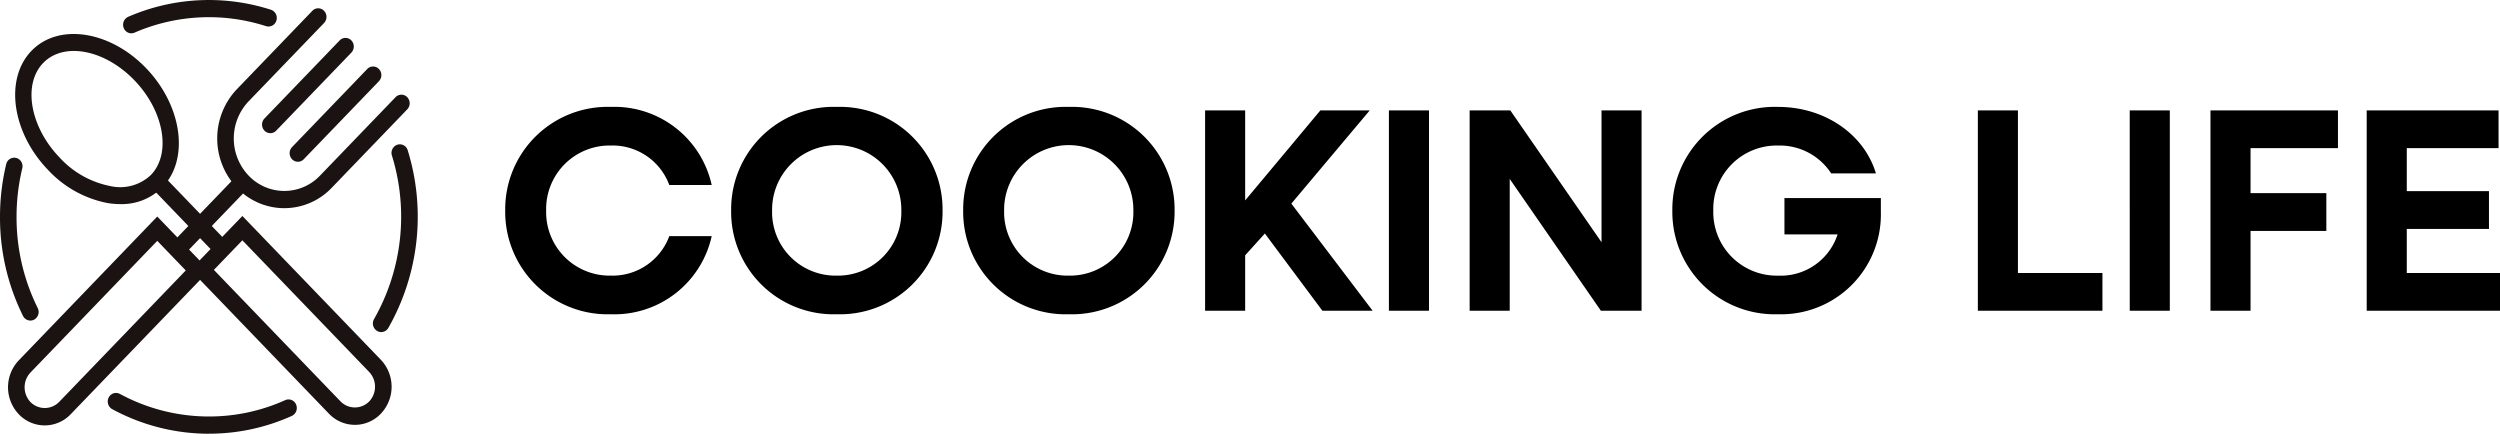
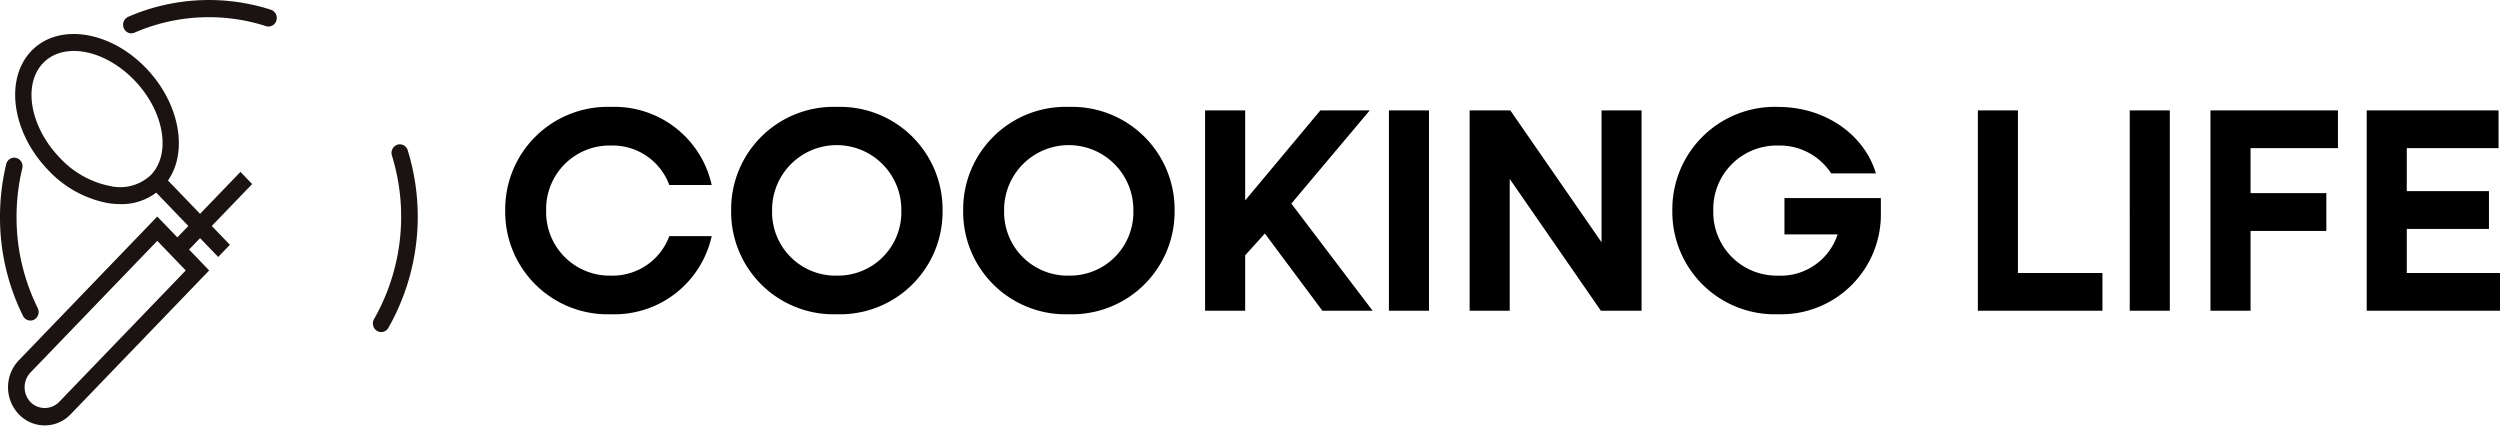
<svg xmlns="http://www.w3.org/2000/svg" width="232.435" height="40.326" viewBox="0 0 232.435 40.326">
  <g id="グループ_7154" data-name="グループ 7154" transform="translate(-92 -13.107)">
    <g id="グループ_7148" data-name="グループ 7148" transform="translate(2.745 3.85)">
      <path id="パス_65666" data-name="パス 65666" d="M23.953,3.1a.77.77,0,0,1-.711-.491.811.811,0,0,1,.412-1.046A18.829,18.829,0,0,1,36.927.906a.805.805,0,0,1,.507,1,.766.766,0,0,1-.963.526,17.347,17.347,0,0,0-12.22.6.743.743,0,0,1-.3.063" transform="translate(77.519 9.257)" fill="#1a1311" />
      <path id="パス_65667" data-name="パス 65667" d="M2.823,43.738a.767.767,0,0,1-.685-.434A20.567,20.567,0,0,1,0,34.1,20.993,20.993,0,0,1,.576,29.2a.769.769,0,0,1,.933-.582.8.8,0,0,1,.561.969A19.318,19.318,0,0,0,1.539,34.1a18.932,18.932,0,0,0,1.969,8.476.815.815,0,0,1-.333,1.076.746.746,0,0,1-.352.089" transform="translate(89.255 -4.678)" fill="#1a1311" />
-       <path id="パス_65668" data-name="パス 65668" d="M29.687,75.046A18.889,18.889,0,0,1,20.7,72.76a.815.815,0,0,1-.325-1.079.757.757,0,0,1,1.039-.338,17.394,17.394,0,0,0,8.274,2.1,17.2,17.2,0,0,0,7.1-1.521.759.759,0,0,1,1.013.416.812.812,0,0,1-.4,1.051,18.683,18.683,0,0,1-7.712,1.653" transform="translate(78.986 -25.463)" fill="#1a1311" />
      <path id="パス_65669" data-name="パス 65669" d="M70.983,43.626a.741.741,0,0,1-.393-.113.816.816,0,0,1-.267-1.1,19.244,19.244,0,0,0,1.658-15.2.807.807,0,0,1,.5-1.006.764.764,0,0,1,.969.516,20.915,20.915,0,0,1-1.8,16.513.765.765,0,0,1-.663.39" transform="translate(53.712 -3.495)" fill="#1a1311" />
      <path id="パス_65670" data-name="パス 65670" d="M4.923,58.684A3.327,3.327,0,0,1,2.51,57.646a3.639,3.639,0,0,1,0-5.011L15.385,39.265l4.827,5.012L7.336,57.646a3.329,3.329,0,0,1-2.413,1.038M15.385,41.526,3.6,53.765a2,2,0,0,0,0,2.751,1.867,1.867,0,0,0,2.649,0L18.034,44.277Z" transform="translate(88.491 -9.876)" fill="#1a1311" />
      <path id="パス_65671" data-name="パス 65671" d="M.03.178,9.506,0l-.03,1.569L0,1.748Z" transform="translate(104.887 31.961) rotate(-45)" fill="#1a1311" />
-       <path id="パス_65672" data-name="パス 65672" d="M47.139,20.092a6.086,6.086,0,0,1-4.412-1.9,6.656,6.656,0,0,1,0-9.162l7.017-7.287a.751.751,0,0,1,1.089,0,.822.822,0,0,1,0,1.131l-7.017,7.286a5.012,5.012,0,0,0,0,6.9,4.577,4.577,0,0,0,6.646,0l7.017-7.286a.751.751,0,0,1,1.089,0,.822.822,0,0,1,0,1.131l-7.017,7.286a6.085,6.085,0,0,1-4.412,1.9" transform="translate(68.551 8.52)" fill="#1a1311" />
-       <path id="パス_65673" data-name="パス 65673" d="M55.3,20.917a.753.753,0,0,1-.545-.234.822.822,0,0,1,0-1.131l6.99-7.257a.75.75,0,0,1,1.089,0,.822.822,0,0,1,0,1.131l-6.99,7.257a.753.753,0,0,1-.545.234" transform="translate(61.653 3.379)" fill="#1a1311" />
-       <path id="パス_65674" data-name="パス 65674" d="M50.111,15.732a.753.753,0,0,1-.545-.234.822.822,0,0,1,0-1.131l6.99-7.257a.75.75,0,0,1,1.089,0,.822.822,0,0,1,0,1.131L50.655,15.5a.753.753,0,0,1-.545.234" transform="translate(64.278 5.906)" fill="#1a1311" />
-       <path id="パス_65675" data-name="パス 65675" d="M51.148,58.585a3.328,3.328,0,0,1-2.414-1.038L35.859,44.178l4.827-5.011L53.561,52.536a3.64,3.64,0,0,1,0,5.012,3.328,3.328,0,0,1-2.413,1.038M38.037,44.178,49.823,56.417a1.867,1.867,0,0,0,2.649,0,2,2,0,0,0,0-2.751L40.686,41.428Z" transform="translate(71.103 -9.829)" fill="#1a1311" />
      <path id="パス_65676" data-name="パス 65676" d="M.178.03,1.748,0,1.569,9.477,0,9.507Z" transform="translate(102.818 26.425) rotate(-45)" fill="#1a1311" />
      <path id="パス_65677" data-name="パス 65677" d="M12.636,21.981a7.251,7.251,0,0,1-1.2-.1A10.188,10.188,0,0,1,5.909,18.8C2.547,15.306,1.856,10.344,4.368,7.735s7.293-1.89,10.654,1.6,4.053,8.454,1.54,11.063a5.313,5.313,0,0,1-3.927,1.584M7,17.667a8.655,8.655,0,0,0,4.68,2.633,4.144,4.144,0,0,0,3.8-1.033c1.912-1.985,1.222-5.934-1.54-8.8S7.37,6.879,5.457,8.865,4.236,14.8,7,17.667" transform="translate(87.809 6.252)" fill="#1a1311" />
    </g>
    <path id="パス_65678" data-name="パス 65678" d="M10.8,26.324a9.262,9.262,0,0,0,9.369-7.263H16.227A5.617,5.617,0,0,1,10.8,22.733a5.9,5.9,0,0,1-6.021-6.048A5.9,5.9,0,0,1,10.8,10.637a5.617,5.617,0,0,1,5.427,3.672h3.942A9.262,9.262,0,0,0,10.8,7.046,9.522,9.522,0,0,0,.972,16.685,9.522,9.522,0,0,0,10.8,26.324Zm21.006,0a9.538,9.538,0,0,0,9.828-9.639,9.538,9.538,0,0,0-9.828-9.639,9.522,9.522,0,0,0-9.828,9.639A9.522,9.522,0,0,0,31.806,26.324Zm0-3.591a5.9,5.9,0,0,1-6.021-6.048,6.008,6.008,0,1,1,12.015,0A5.893,5.893,0,0,1,31.806,22.733Zm21.573,3.591a9.538,9.538,0,0,0,9.828-9.639,9.538,9.538,0,0,0-9.828-9.639,9.522,9.522,0,0,0-9.828,9.639A9.522,9.522,0,0,0,53.379,26.324Zm0-3.591a5.9,5.9,0,0,1-6.021-6.048,6.008,6.008,0,1,1,12.015,0A5.893,5.893,0,0,1,53.379,22.733ZM66.042,26h3.726V20.843L71.6,18.818,76.95,26h4.671l-7.56-9.963,7.29-8.667h-4.59l-6.993,8.37V7.37H66.042Zm17.091,0h3.726V7.37H83.133Zm7.506,0h3.726V13.742L102.843,26h3.78V7.37H102.9V19.628L94.419,7.37h-3.78Zm28.674.324a9.282,9.282,0,0,0,9.558-9.5v-1.3h-8.964V18.9h4.941a5.558,5.558,0,0,1-5.535,3.834,5.9,5.9,0,0,1-6.021-6.048,5.9,5.9,0,0,1,6.021-6.048,5.713,5.713,0,0,1,4.941,2.592h4.158c-1.08-3.618-4.725-6.183-9.1-6.183a9.522,9.522,0,0,0-9.828,9.639A9.522,9.522,0,0,0,119.313,26.324ZM137.889,26h11.583V22.49h-7.857V7.37h-3.726Zm14.121,0h3.726V7.37H152.01Zm7.506,0h3.726V18.575h7.047v-3.51h-7.047V10.88h8.127V7.37H159.516Zm14.526,0h12.393V22.49h-8.667v-4.1h7.641v-3.51h-7.641v-4H186.3V7.37H174.042Z" transform="translate(138 16)" />
  </g>
</svg>